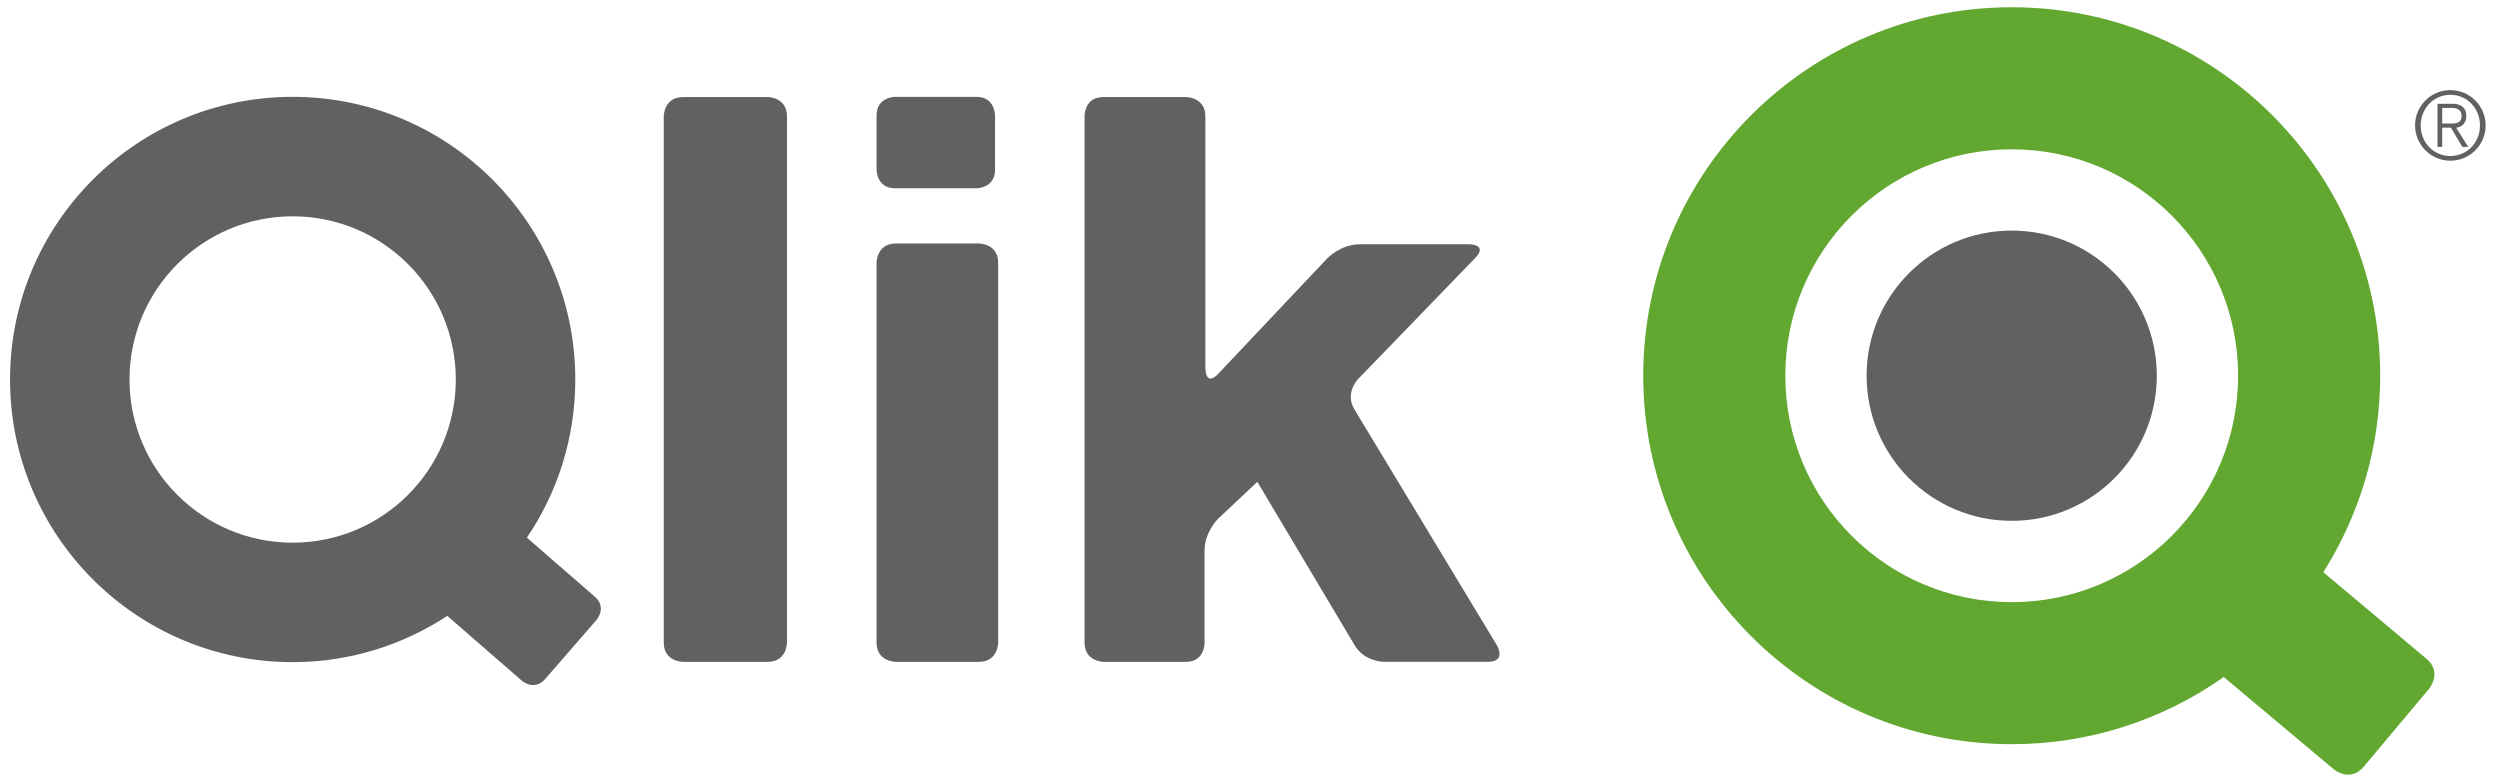
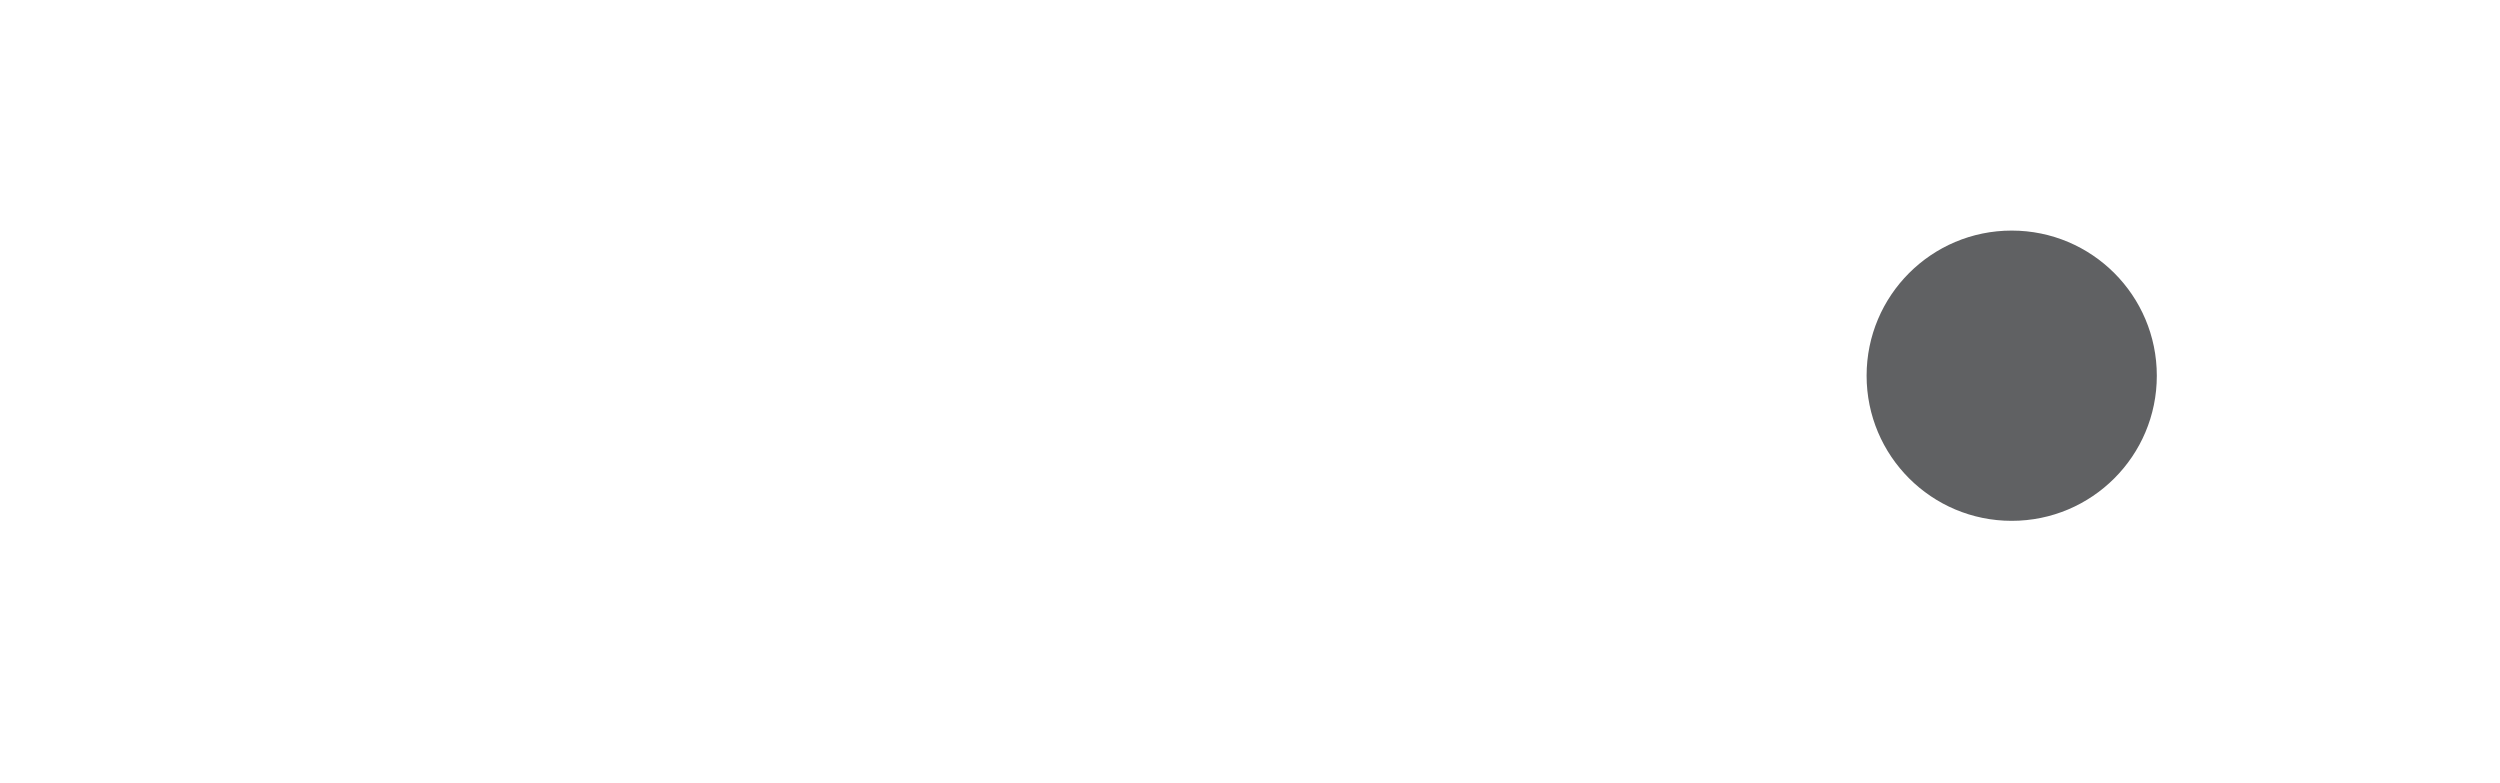
<svg xmlns="http://www.w3.org/2000/svg" width="150" height="47" viewBox="0 0 150 47" fill="none">
-   <path d="M27.348 22.77C27.348 28.176 22.966 32.56 17.56 32.56C12.152 32.56 7.77 28.177 7.77 22.77C7.77 17.364 12.152 12.979 17.56 12.979C22.966 12.979 27.348 17.364 27.348 22.77ZM35.79 37.197C35.79 37.197 36.436 36.453 35.693 35.804L31.613 32.259C33.448 29.552 34.517 26.286 34.517 22.77C34.517 13.405 26.926 5.81 17.56 5.81C8.194 5.81 0.602 13.404 0.602 22.77C0.602 32.136 8.194 39.729 17.56 39.729C20.988 39.729 24.172 38.702 26.838 36.953L31.312 40.843C31.312 40.843 32.058 41.49 32.707 40.744L35.79 37.197ZM47.219 38.555V6.981C47.219 5.824 46.065 5.824 46.065 5.824H40.981C39.825 5.824 39.825 6.981 39.825 6.981V38.555C39.825 39.711 40.981 39.711 40.981 39.711H46.065C47.219 39.711 47.219 38.555 47.219 38.555ZM59.702 10.186V6.923C59.702 6.923 59.702 5.811 58.589 5.811H53.704C53.704 5.811 52.595 5.811 52.595 6.923V10.186C52.595 10.186 52.595 11.297 53.704 11.297H58.589C58.589 11.297 59.702 11.297 59.702 10.186ZM59.89 38.555V15.763C59.89 14.609 58.736 14.609 58.736 14.609H53.748C52.595 14.609 52.595 15.763 52.595 15.763V38.555C52.595 39.711 53.748 39.711 53.748 39.711H58.736C59.89 39.711 59.89 38.555 59.89 38.555ZM81.271 24.574C80.671 23.586 81.475 22.755 81.475 22.755L88.506 15.486C89.308 14.657 88.156 14.657 88.156 14.657H81.588C80.433 14.657 79.639 15.497 79.639 15.497L73.114 22.408C72.323 23.248 72.323 22.094 72.323 22.094V6.981C72.323 5.824 71.166 5.824 71.166 5.824H66.185C65.074 5.824 65.074 6.936 65.074 6.936V38.555C65.074 39.711 66.227 39.711 66.227 39.711H71.164C72.273 39.711 72.273 38.599 72.273 38.599V33.043C72.273 31.889 73.115 31.097 73.115 31.097L75.44 28.911L81.281 38.718C81.872 39.71 83.029 39.71 83.029 39.71H89.259C90.415 39.71 89.817 38.722 89.817 38.722L81.271 24.574Z" fill="#606163" />
-   <path d="M134.286 22.543C134.286 30.045 128.206 36.129 120.704 36.129C113.2 36.129 107.119 30.045 107.119 22.541C107.119 15.041 113.2 8.958 120.704 8.958C128.206 8.958 134.286 15.041 134.286 22.543ZM145.587 39.525L139.399 34.333C141.556 30.921 142.812 26.879 142.812 22.543C142.812 10.333 132.914 0.435 120.704 0.435C108.494 0.435 98.594 10.333 98.594 22.541C98.594 34.75 108.494 44.651 120.704 44.651C125.439 44.651 129.825 43.158 133.426 40.62L140.022 46.155C140.022 46.155 141.003 46.979 141.824 46L145.744 41.329C145.744 41.329 146.566 40.347 145.587 39.525Z" fill="#61A730" />
  <path d="M111.996 22.541C111.996 17.732 115.891 13.835 120.702 13.835C125.512 13.835 129.409 17.732 129.409 22.545C129.409 27.354 125.511 31.252 120.702 31.25C115.891 31.25 111.996 27.354 111.996 22.541Z" fill="#606163" />
-   <path d="M146.532 7.411H147.119C147.457 7.411 147.696 7.336 147.696 6.942C147.696 6.606 147.44 6.476 147.119 6.476H146.532V7.411ZM146.532 8.811H146.249V6.227H147.188C147.631 6.227 147.98 6.454 147.98 6.942C147.98 7.35 147.758 7.622 147.367 7.662L148.094 8.811H147.741L147.055 7.662H146.533L146.532 8.811ZM147.02 5.688C146.021 5.688 145.243 6.505 145.243 7.525C145.243 8.551 146.005 9.36 147.02 9.36C148.036 9.36 148.798 8.551 148.798 7.525C148.798 6.505 148.036 5.688 147.02 5.688ZM144.903 7.526C144.903 6.354 145.86 5.406 147.02 5.406C148.194 5.406 149.14 6.364 149.14 7.526C149.14 8.686 148.195 9.643 147.02 9.643C145.86 9.643 144.903 8.686 144.903 7.526Z" fill="#606163" />
</svg>